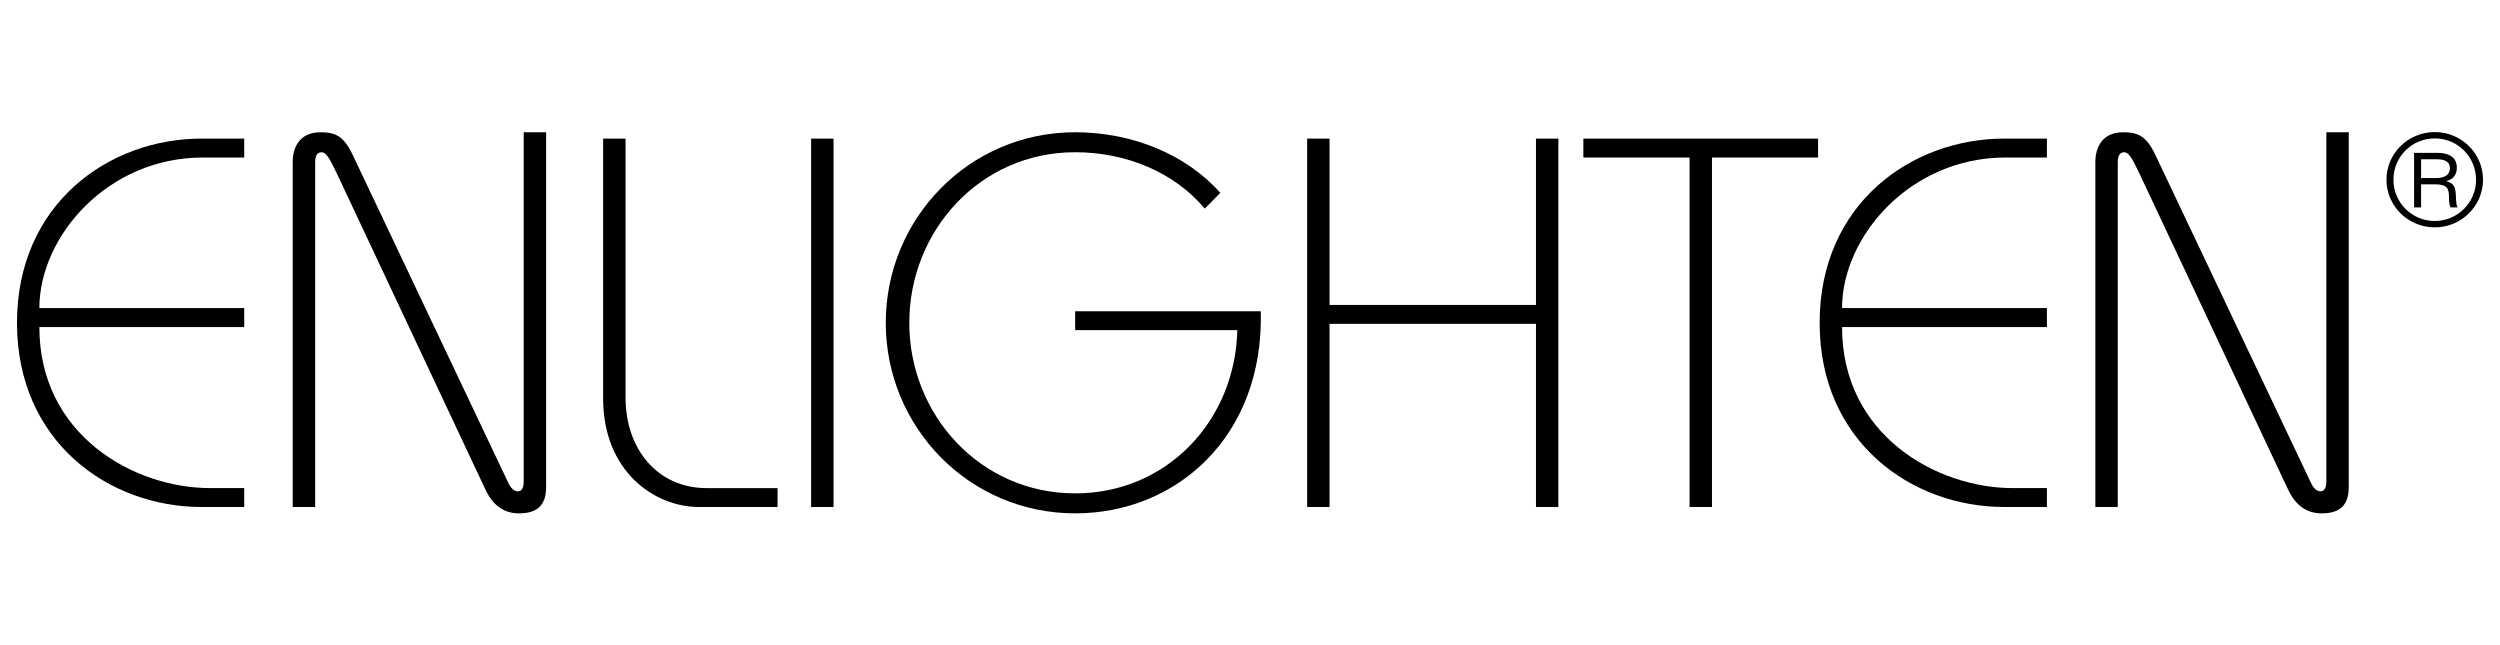
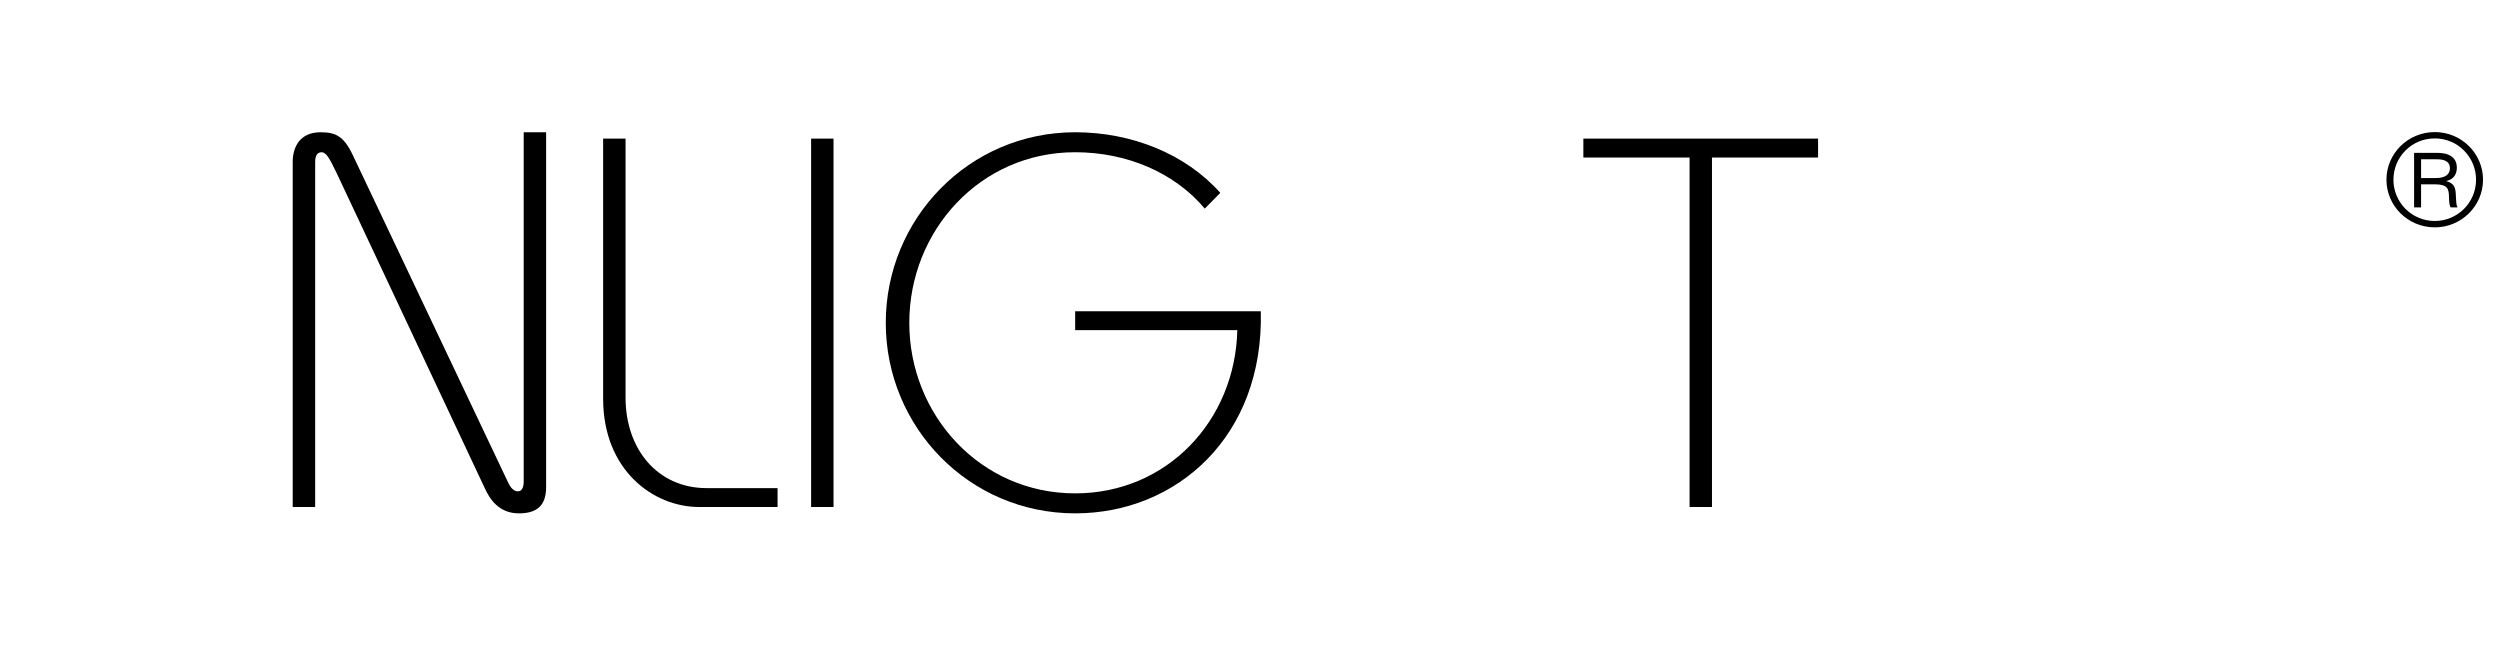
<svg xmlns="http://www.w3.org/2000/svg" version="1.1" id="Layer_1" x="0px" y="0px" width="196.667px" height="50.775px" viewBox="0 0 196.667 50.775" xml:space="preserve">
  <path d="M195.332,14.137c0,2.079-1.721,3.749-3.791,3.749c-2.127,0-3.807-1.702-3.807-3.749c0-2.04,1.672-3.747,3.807-3.747  C193.65,10.391,195.332,12.088,195.332,14.137 M188.283,14.137c0,1.775,1.43,3.247,3.252,3.247c1.788,0,3.248-1.443,3.248-3.247  c0-1.753-1.408-3.249-3.248-3.249C189.685,10.888,188.283,12.384,188.283,14.137 M191.74,12.027c0.271,0,1.532,0,1.532,1.164  c0,0.476-0.219,0.906-0.806,1.045v0.021c0.597,0.163,0.707,0.52,0.725,1.07c0.041,0.723,0.041,0.813,0.139,0.986h-0.543  c-0.082-0.13-0.11-0.255-0.133-0.792c0-0.678-0.117-1.021-1.113-1.021h-1.082v1.814h-0.549v-4.287L191.74,12.027L191.74,12.027z   M190.458,14.007h1.096c0.287,0,1.172,0,1.172-0.78c0-0.698-0.788-0.698-1.075-0.698h-1.192V14.007z" />
-   <path d="M19.211,25.729H3.097c0,8.527,7.471,12.668,13.43,12.668h2.685v1.487h-3.357c-7.299,0-14.519-5.136-14.519-14.483  c0-9.367,7.22-14.498,14.519-14.498h3.357v1.489h-3.271c-7.473,0-12.844,6.208-12.844,11.843h16.115L19.211,25.729L19.211,25.729z" />
  <path d="M23.026,39.884V12.729c0-1.078,0.505-2.324,2.183-2.324c1.13,0,1.807,0.256,2.519,1.743l12.295,25.914  c0.169,0.335,0.422,0.588,0.714,0.588c0.294,0,0.461-0.253,0.461-0.793V10.405h1.764v27.912c0,1.406-0.676,2.068-2.141,2.068  c-1.599,0-2.312-1.16-2.688-1.987l-11.66-24.804c-0.59-1.24-0.846-1.617-1.178-1.617c-0.295,0-0.502,0.21-0.502,0.752v27.155H23.026  z" />
  <path d="M49.21,10.904v20.374c0,4.052,2.516,7.12,6.378,7.12h5.58v1.487h-6.169c-3.605,0-7.553-2.895-7.553-8.524V10.904H49.21z" />
  <rect x="63.808" y="10.904" width="1.763" height="28.981" />
  <path d="M94.776,16.412c-2.39-2.855-6.171-4.436-10.197-4.436c-7.471,0-13.048,6.169-13.048,13.423  c0,7.237,5.578,13.413,13.048,13.413c7.219,0,12.589-5.713,12.757-12.84H84.58v-1.488h14.603c0.251,9.852-6.63,15.9-14.603,15.9  c-8.351,0-14.899-6.79-14.899-14.985c0-8.205,6.548-14.995,14.899-14.995c4.446,0,8.689,1.702,11.415,4.766L94.776,16.412z" />
-   <polygon points="102.83,39.884 102.83,10.904 104.591,10.904 104.591,23.988 120.83,23.988 120.83,10.904 122.591,10.904   122.591,39.884 120.83,39.884 120.83,25.476 104.591,25.476 104.591,39.884 " />
  <polygon points="134.675,39.884 132.914,39.884 132.914,12.392 124.558,12.392 124.558,10.904 143.022,10.904 143.022,12.392   134.675,12.392 " />
-   <path d="M161.023,25.729h-16.115c0,8.527,7.471,12.668,13.43,12.668h2.686v1.487h-3.359c-7.303,0-14.52-5.136-14.52-14.483  c0-9.367,7.217-14.498,14.52-14.498h3.359v1.489h-3.273c-7.473,0-12.842,6.208-12.842,11.843h16.115V25.729z" />
-   <path d="M164.835,39.884V12.729c0-1.078,0.504-2.324,2.181-2.324c1.137,0,1.812,0.256,2.522,1.743l12.295,25.914  c0.166,0.335,0.418,0.588,0.713,0.588c0.293,0,0.461-0.253,0.461-0.793V10.405h1.762v27.912c0,1.406-0.669,2.068-2.139,2.068  c-1.596,0-2.308-1.16-2.688-1.987l-11.665-24.804c-0.589-1.24-0.841-1.617-1.174-1.617c-0.292,0-0.505,0.21-0.505,0.752v27.155  H164.835z" />
</svg>